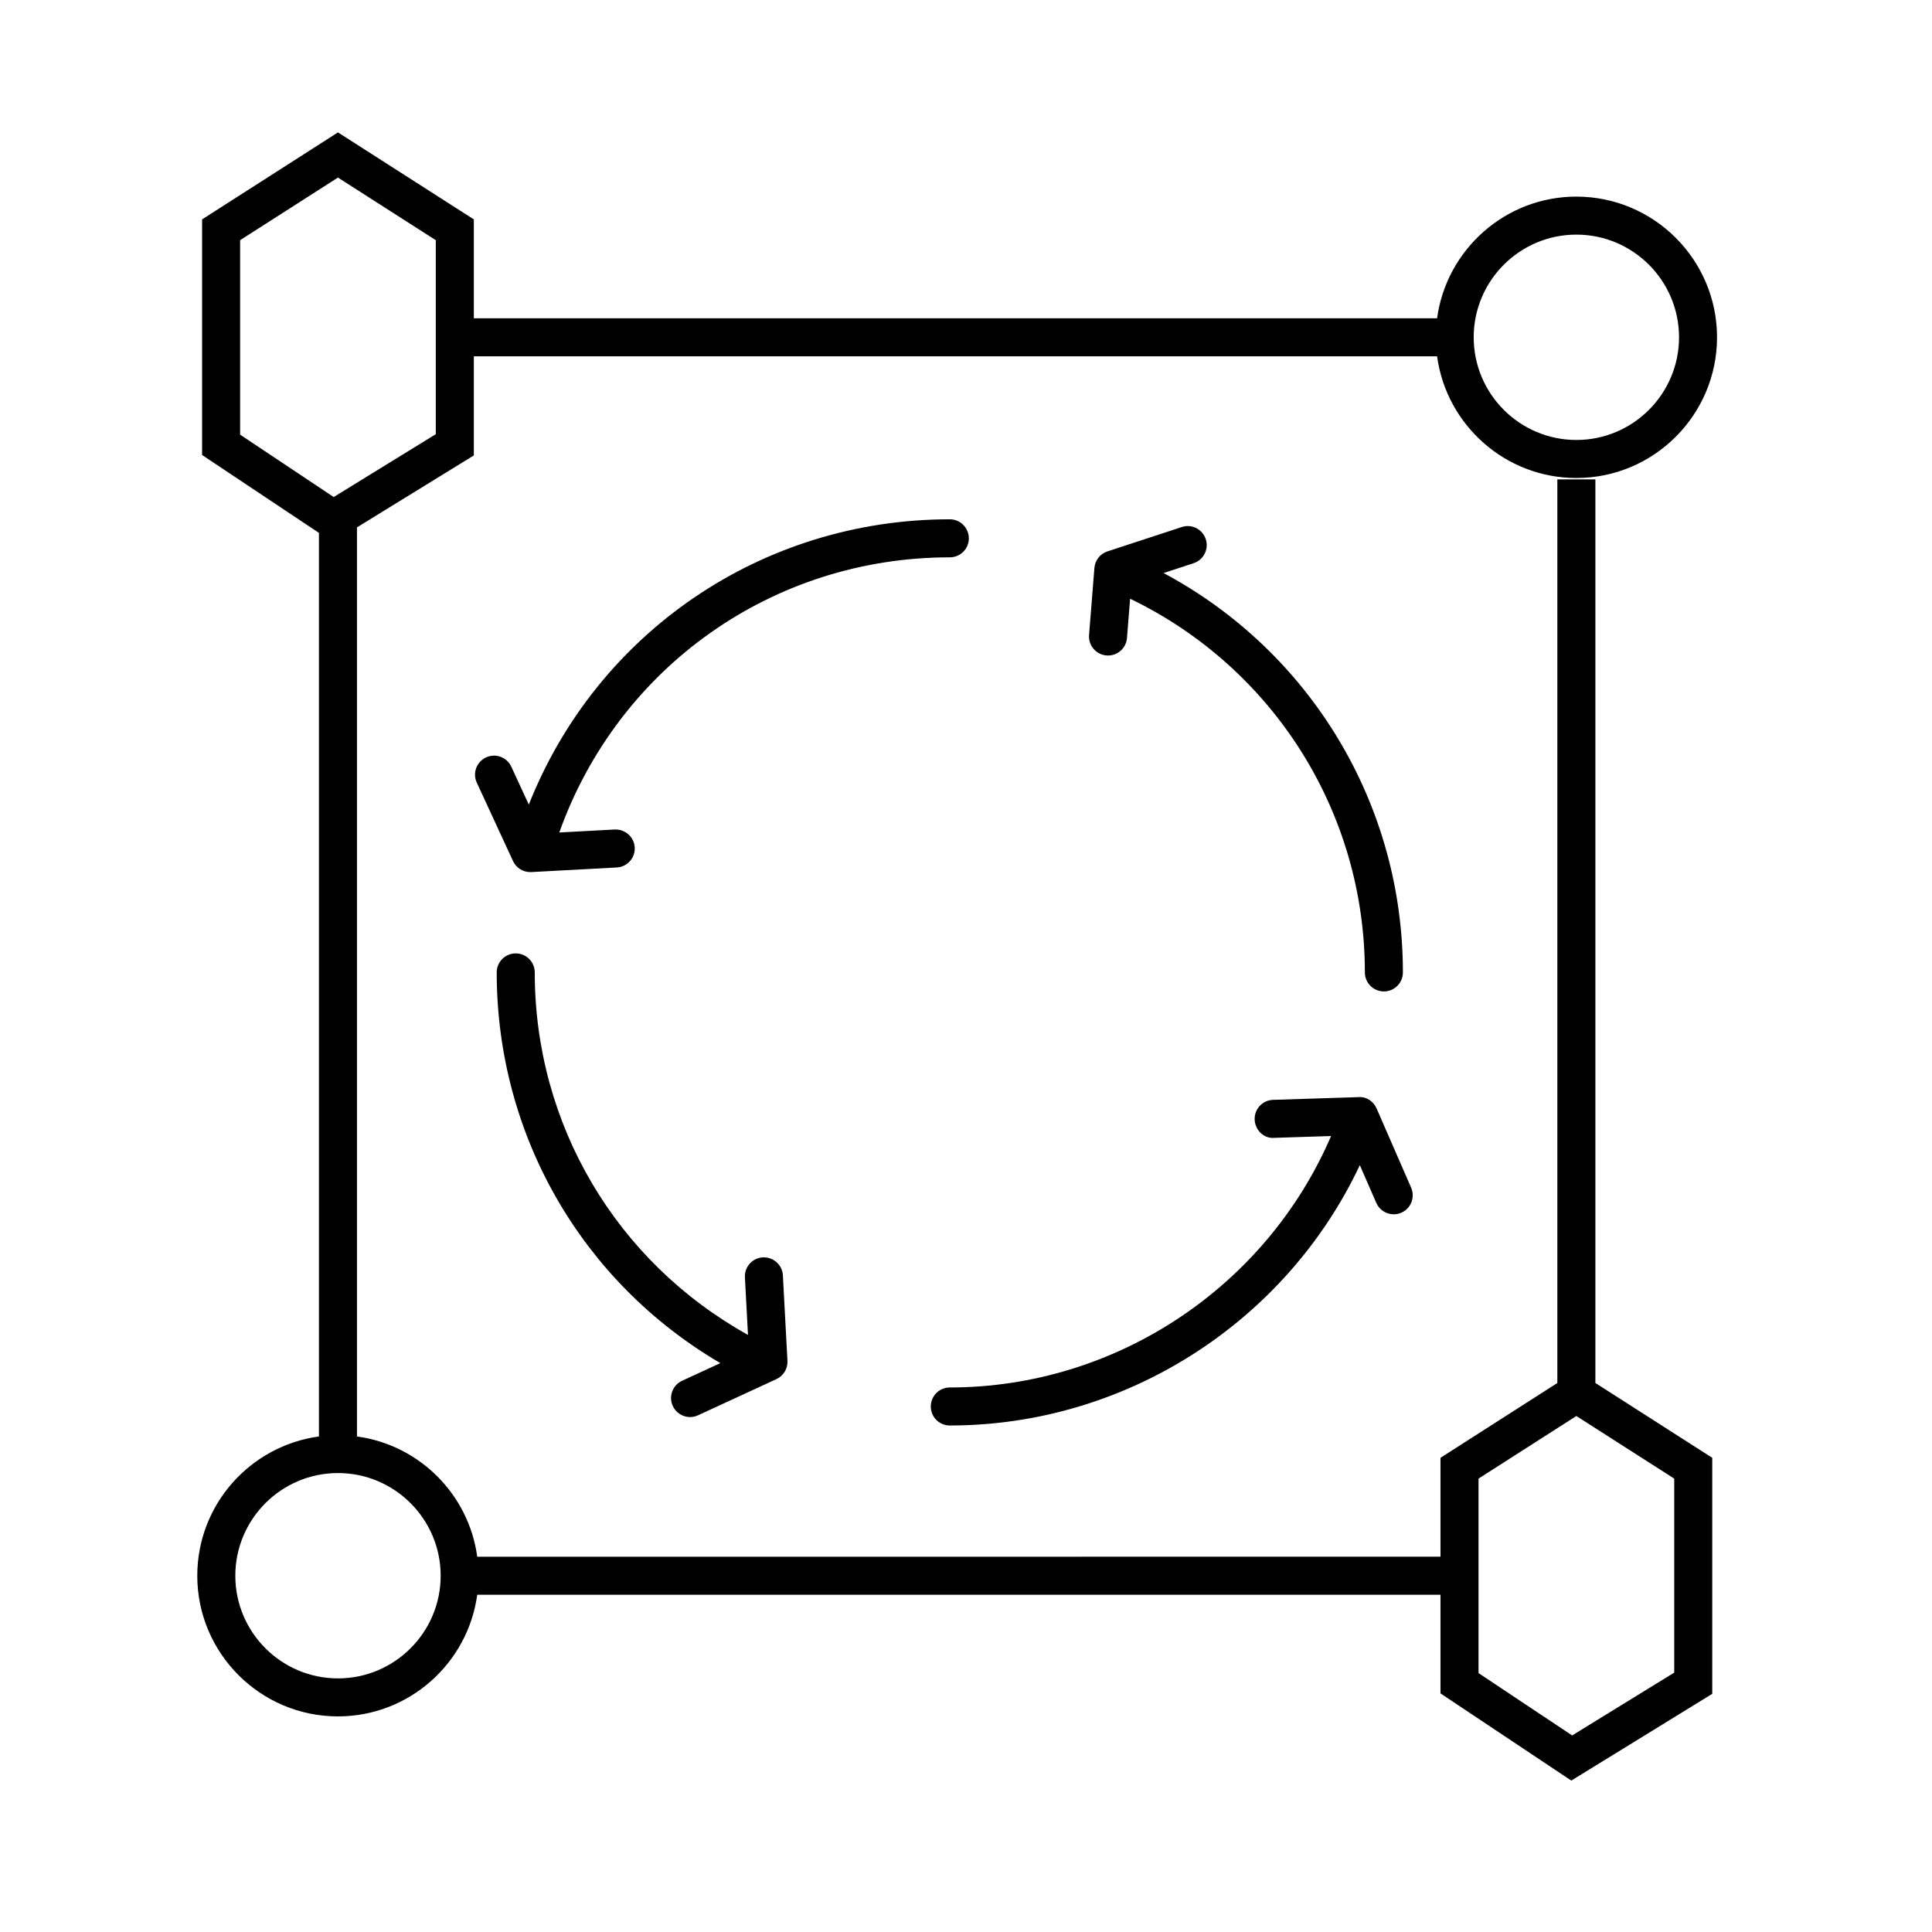
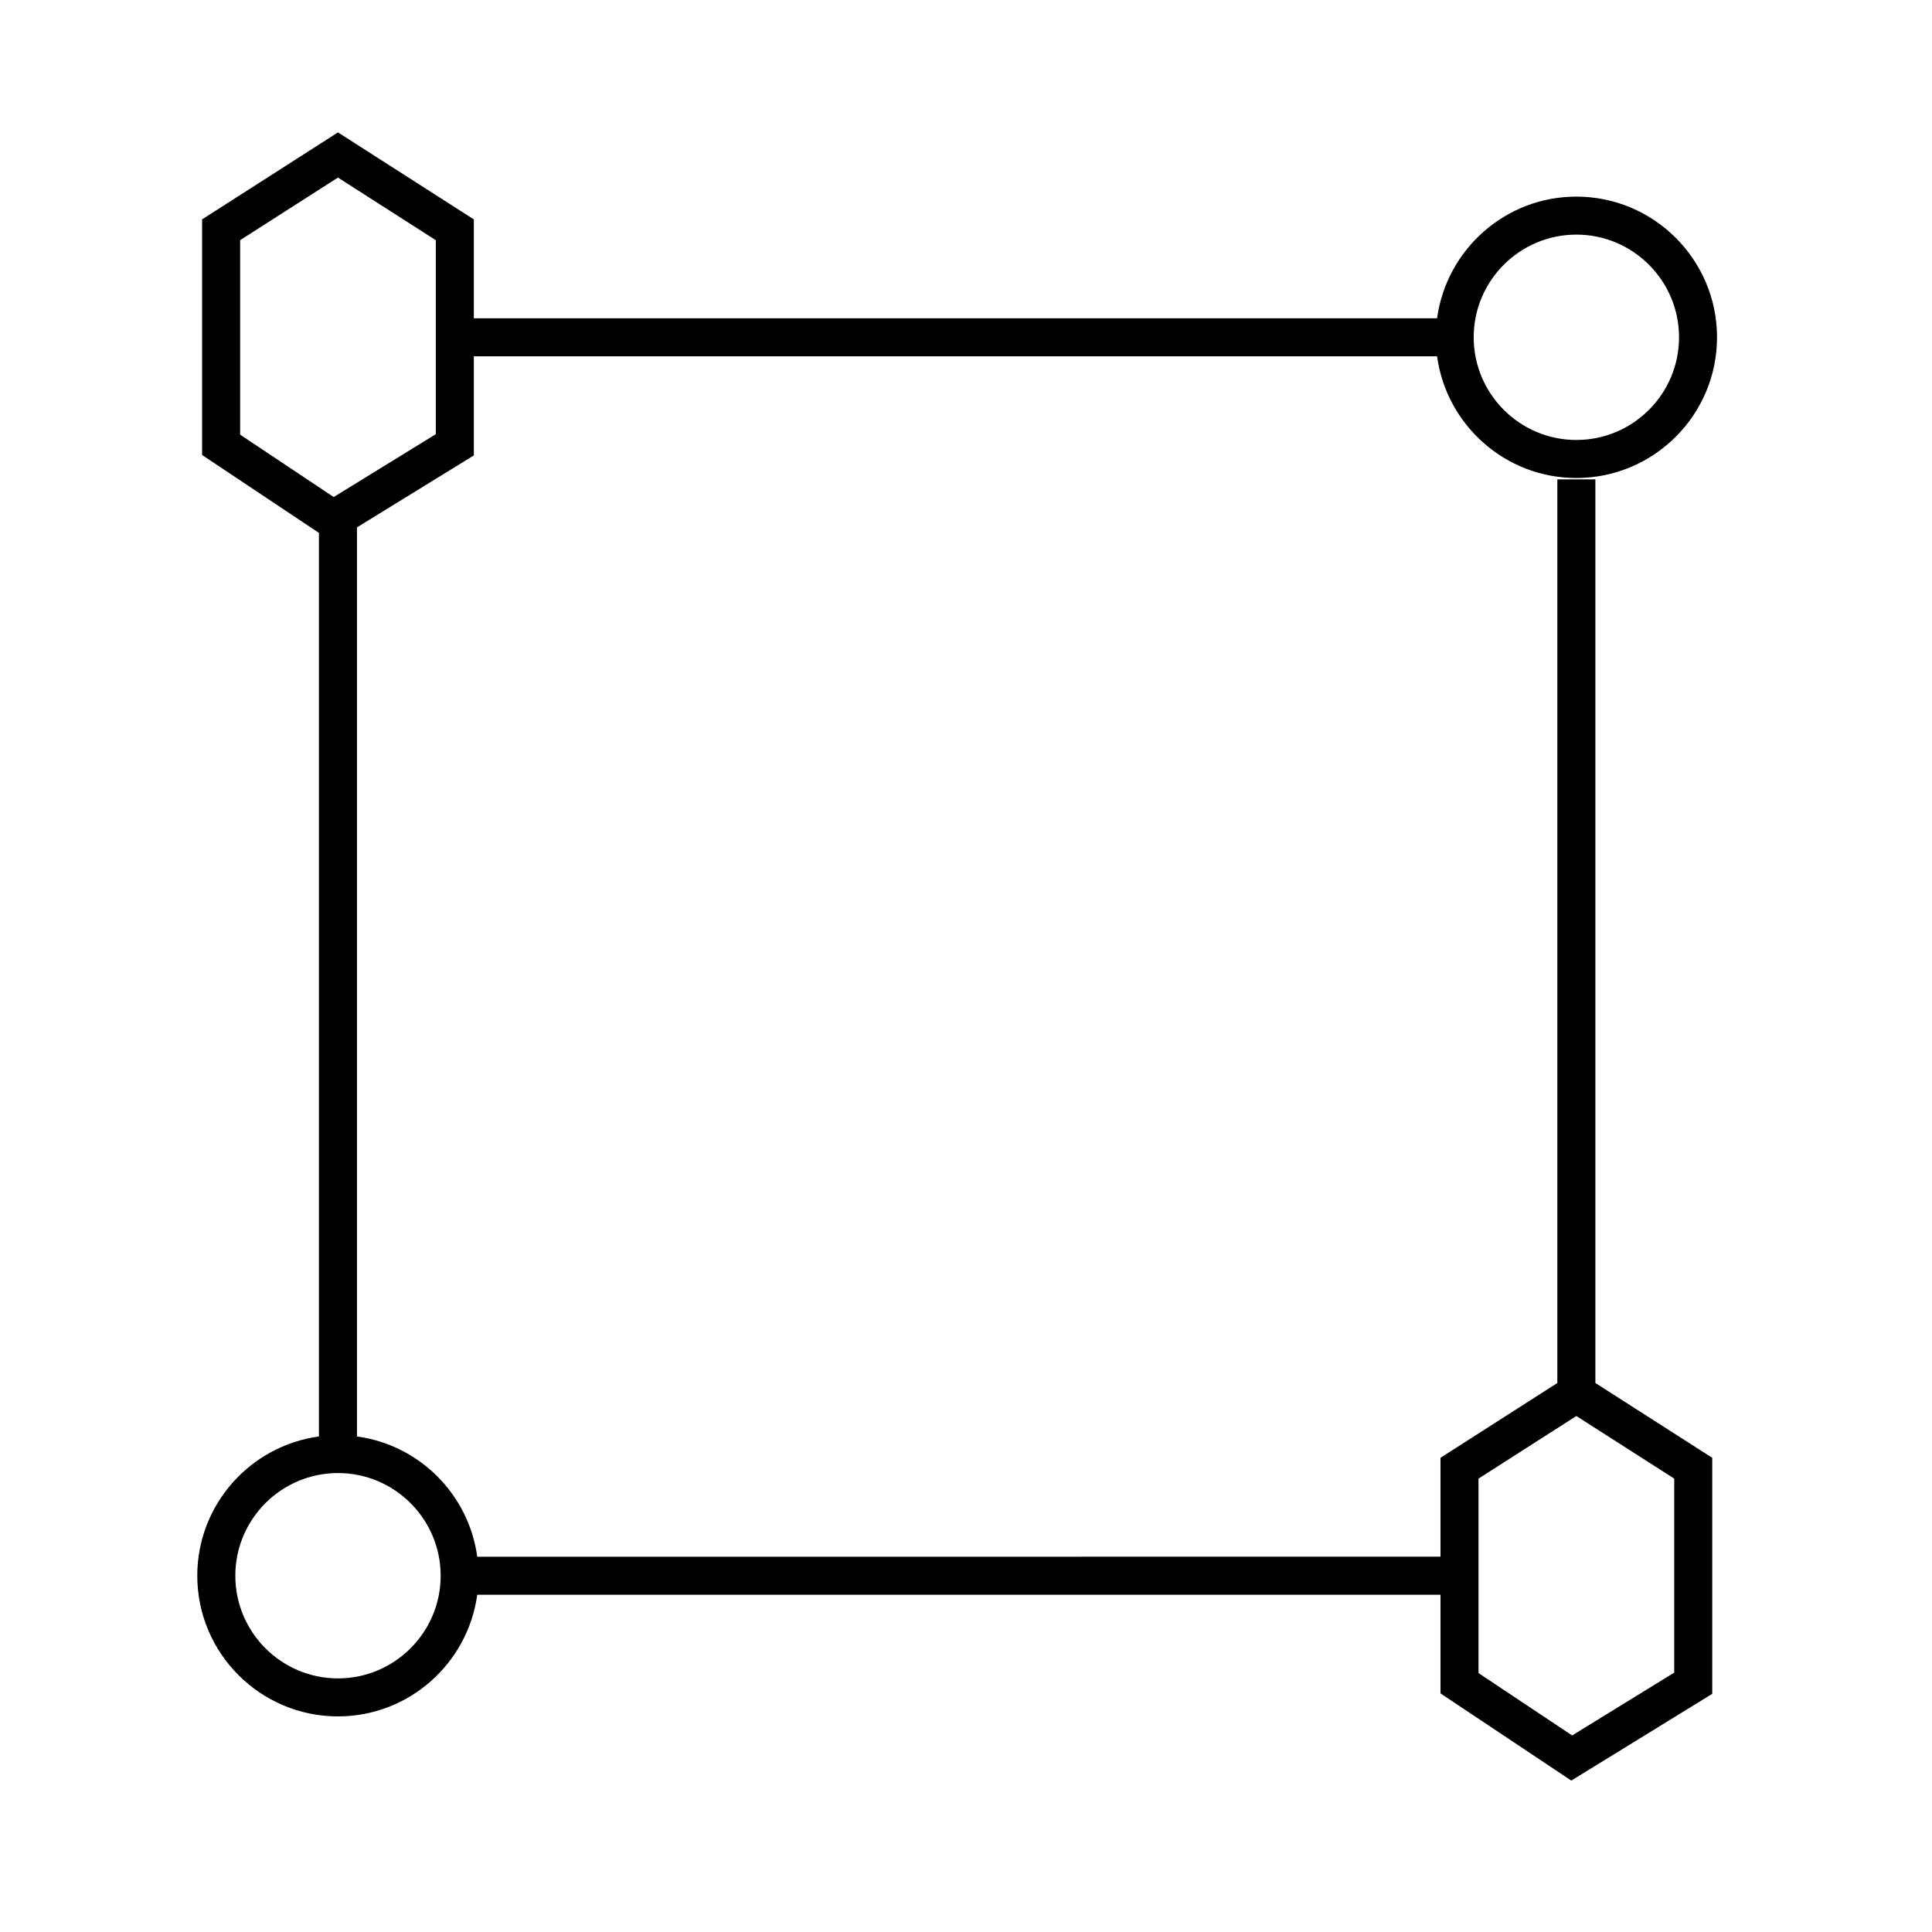
<svg xmlns="http://www.w3.org/2000/svg" fill="#000000" width="800px" height="800px" version="1.1" viewBox="144 144 512 512">
  <g>
    <path d="m566.79 271.05h-10.078v239.46l-30.969 19.824v26.207l-255.27 0.004c-2.246-16.523-15.34-29.625-31.871-31.867v-240.92l30.969-19.062v-26.27h255.27c2.473 18.176 18.062 32.25 36.91 32.25 20.559 0 37.281-16.727 37.281-37.285 0-20.559-16.723-37.285-37.281-37.285-18.848 0-34.434 14.066-36.91 32.25l-255.27-0.008v-26.207l-36.008-23.051-36.004 23.051v62.438l30.965 20.641v239.46c-18.176 2.469-32.242 18.055-32.242 36.902 0 20.559 16.727 37.281 37.281 37.281 18.848 0 34.434-14.066 36.91-32.242h255.27v26.148l34.668 23.105 37.352-22.988v-62.551l-30.969-19.824v-239.46zm-5.035-64.875c15.004 0 27.207 12.207 27.207 27.211 0 15.008-12.207 27.211-27.207 27.211-15.008 0-27.211-12.207-27.211-27.211 0-15.004 12.207-27.211 27.211-27.211zm-354.12 53.008v-51.531l25.926-16.594 25.93 16.594v51.414l-27.055 16.652zm25.934 329.61c-15.004 0-27.207-12.207-27.207-27.207 0-15.008 12.203-27.211 27.207-27.211 15.008 0 27.211 12.207 27.211 27.211 0 15-12.207 27.207-27.211 27.207zm354.12-52.945v51.414l-27.059 16.652-24.809-16.531v-51.535l25.93-16.59z" />
-     <path d="m395.71 521.77c46.586 0 89.039-27.352 108.66-68.992l4.359 9.996c0.828 1.895 2.676 3.027 4.625 3.027 0.672 0 1.355-0.133 2.004-0.418 2.555-1.113 3.719-4.086 2.609-6.629l-9.145-20.984c-0.82-1.891-2.742-3.211-4.781-3.023l-22.672 0.727c-2.781 0.09-4.961 2.414-4.871 5.195 0.086 2.781 2.43 5.144 5.195 4.871l15.055-0.48c-17.223 40.059-57.098 66.633-101.04 66.633-2.781 0-5.039 2.254-5.039 5.039 0 2.785 2.258 5.039 5.039 5.039z" />
-     <path d="m400.75 286.66c0-2.781-2.258-5.039-5.039-5.039-49.82 0-93.512 30.012-111.57 75.605l-4.644-10.047c-1.168-2.527-4.172-3.633-6.688-2.457-2.523 1.168-3.629 4.16-2.457 6.688l9.602 20.777c0.828 1.789 2.621 2.926 4.57 2.926 0.09 0 0.18 0 0.273-0.004l22.652-1.219c2.777-0.152 4.914-2.523 4.762-5.301-0.152-2.777-2.523-4.863-5.301-4.762l-14.691 0.789c15.625-43.793 56.559-72.918 103.5-72.918 2.785 0 5.039-2.254 5.039-5.039z" />
-     <path d="m322.3 516.61c0.848 1.844 2.672 2.926 4.574 2.926 0.711 0 1.426-0.145 2.106-0.465l20.781-9.594c1.875-0.867 3.031-2.785 2.922-4.848l-1.211-22.652c-0.145-2.781-2.543-4.902-5.301-4.762-2.781 0.152-4.914 2.523-4.762 5.305l0.816 15.246c-34.961-19.453-56.512-55.797-56.512-96.07 0-2.781-2.258-5.039-5.039-5.039s-5.039 2.258-5.039 5.039c0 43.039 22.516 82.004 59.262 103.54l-10.141 4.684c-2.523 1.168-3.625 4.164-2.457 6.688z" />
-     <path d="m463.54 286.89c-0.867-2.641-3.699-4.106-6.359-3.219l-19.695 6.453c-1.93 0.629-3.289 2.363-3.457 4.387l-1.414 17.766c-0.223 2.777 1.848 5.203 4.625 5.426 0.133 0.012 0.273 0.016 0.402 0.016 2.606 0 4.805-2 5.019-4.637l0.832-10.414c37.945 18.312 62.211 56.559 62.211 99.035 0 2.781 2.254 5.039 5.039 5.039s5.039-2.258 5.039-5.039c0-44.68-24.582-85.074-63.426-105.84l7.965-2.609c2.644-0.871 4.086-3.715 3.219-6.363z" />
  </g>
</svg>